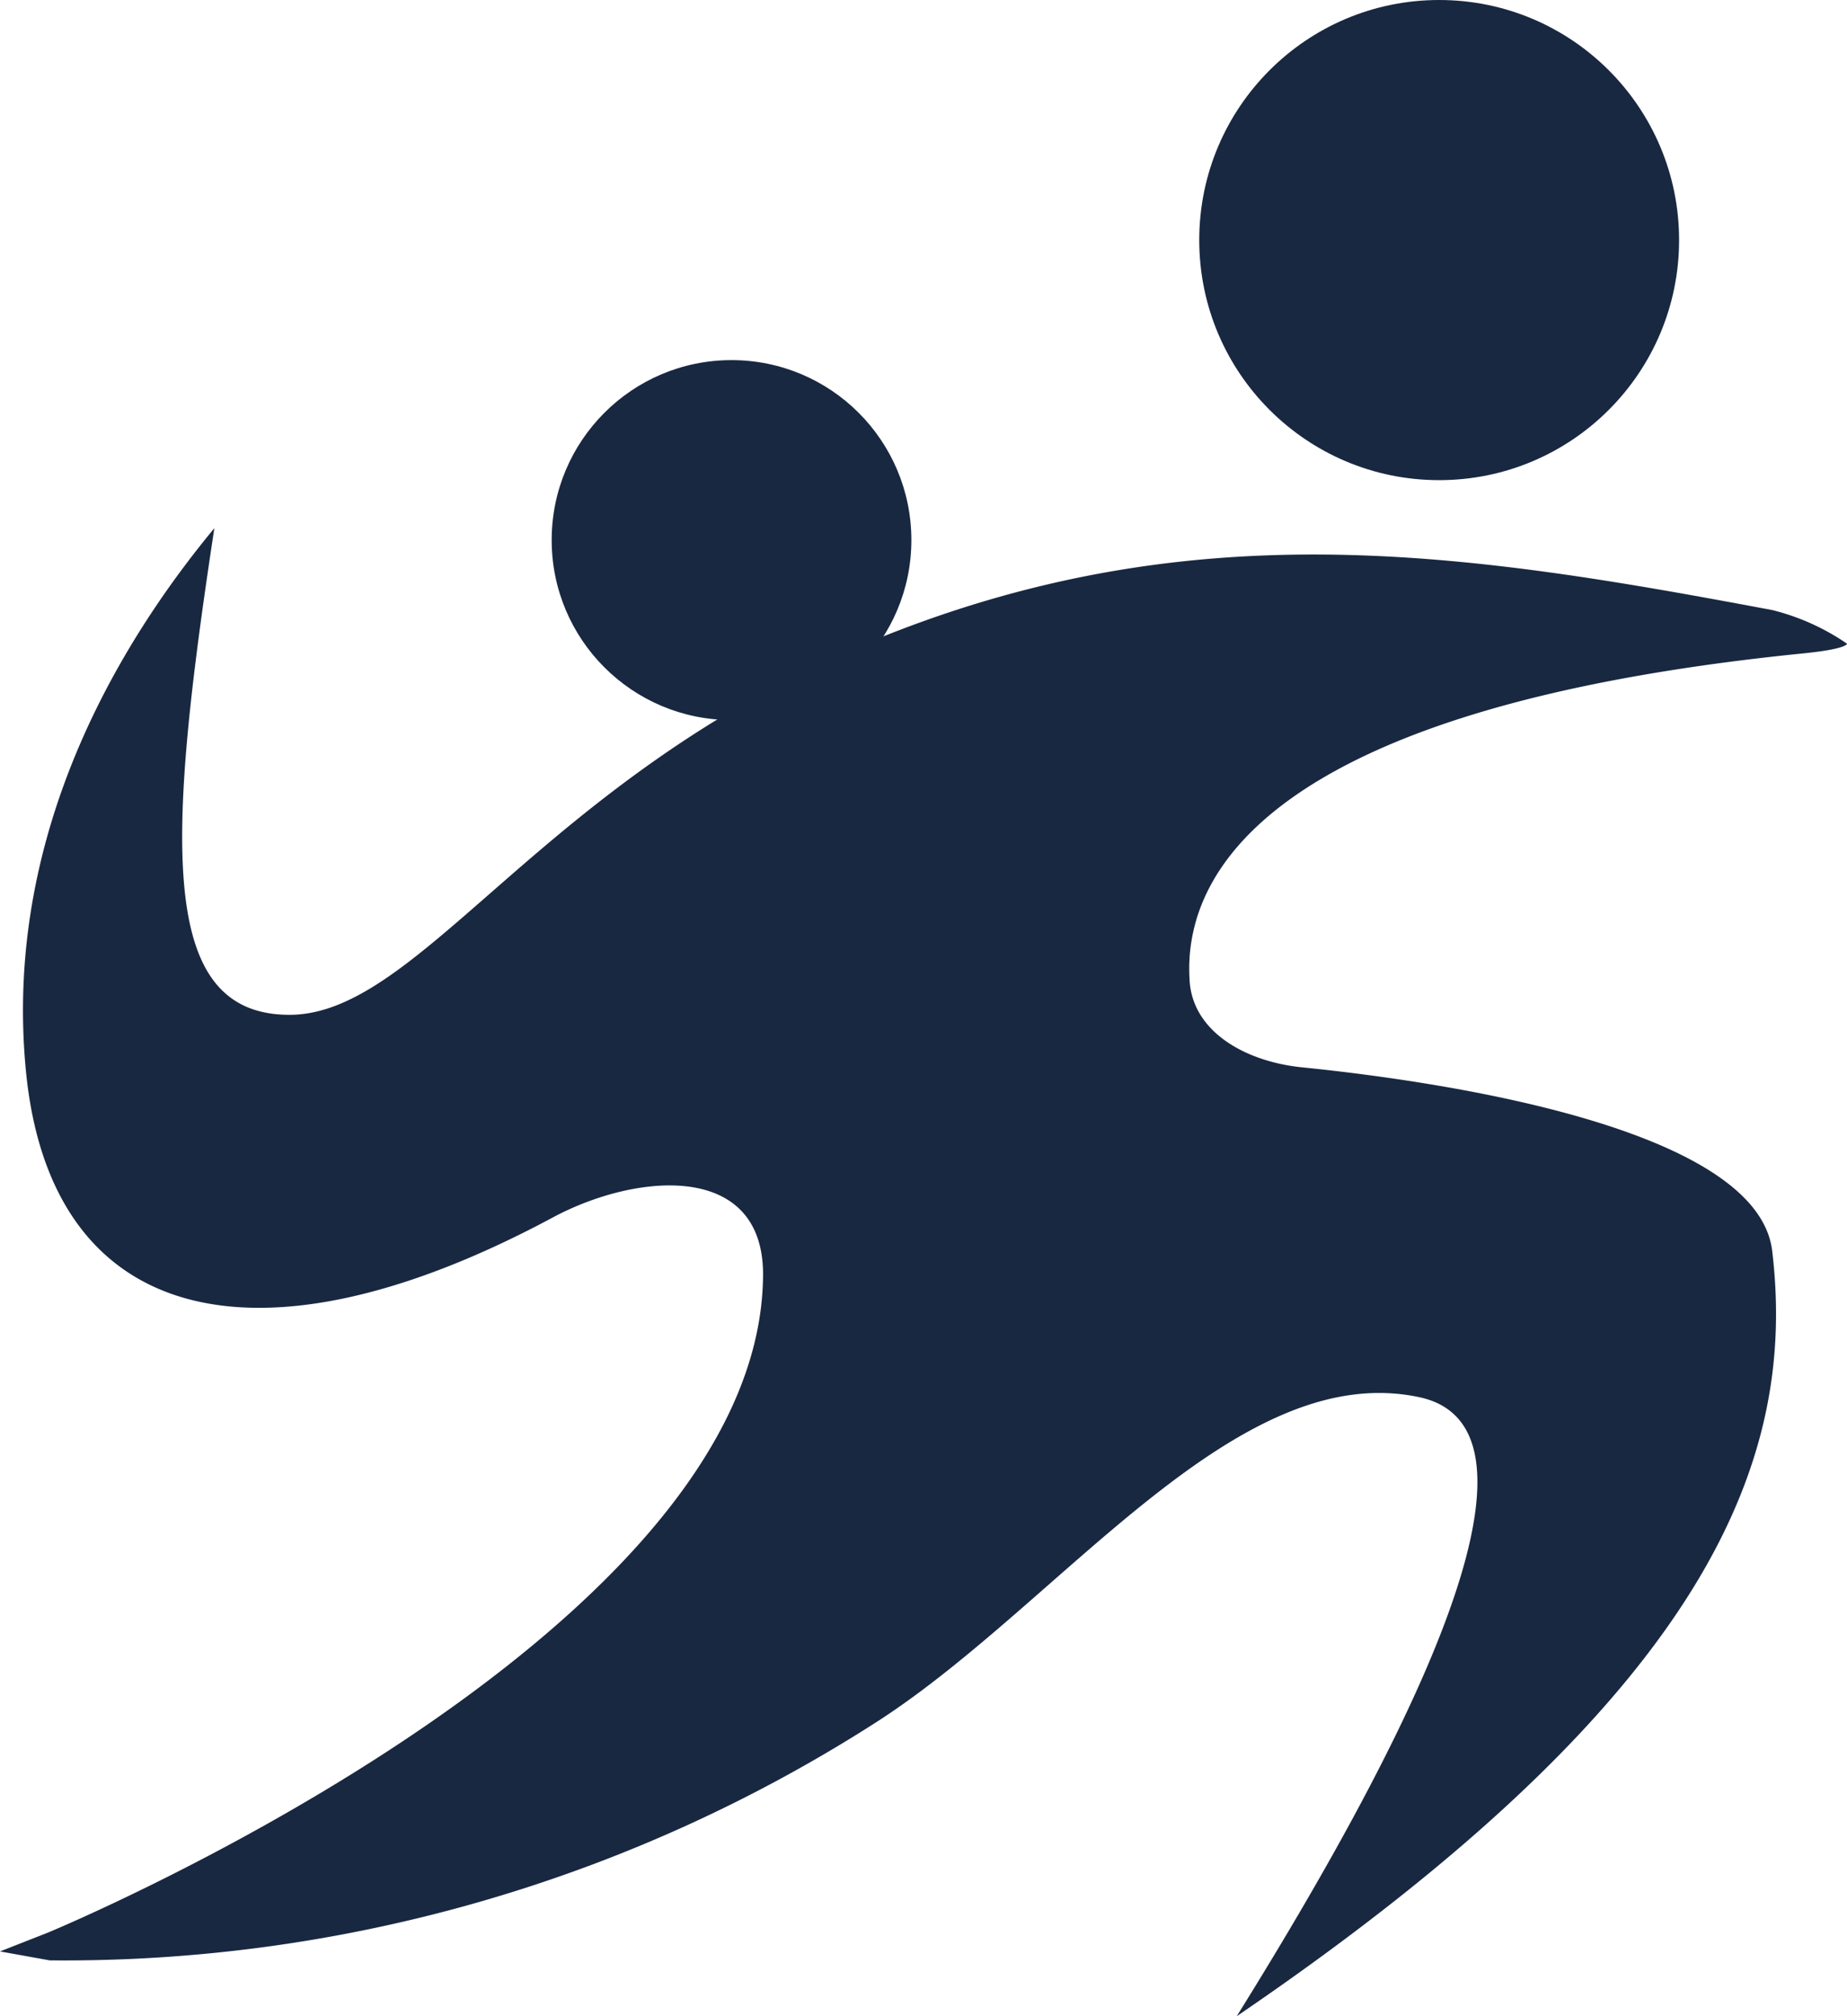
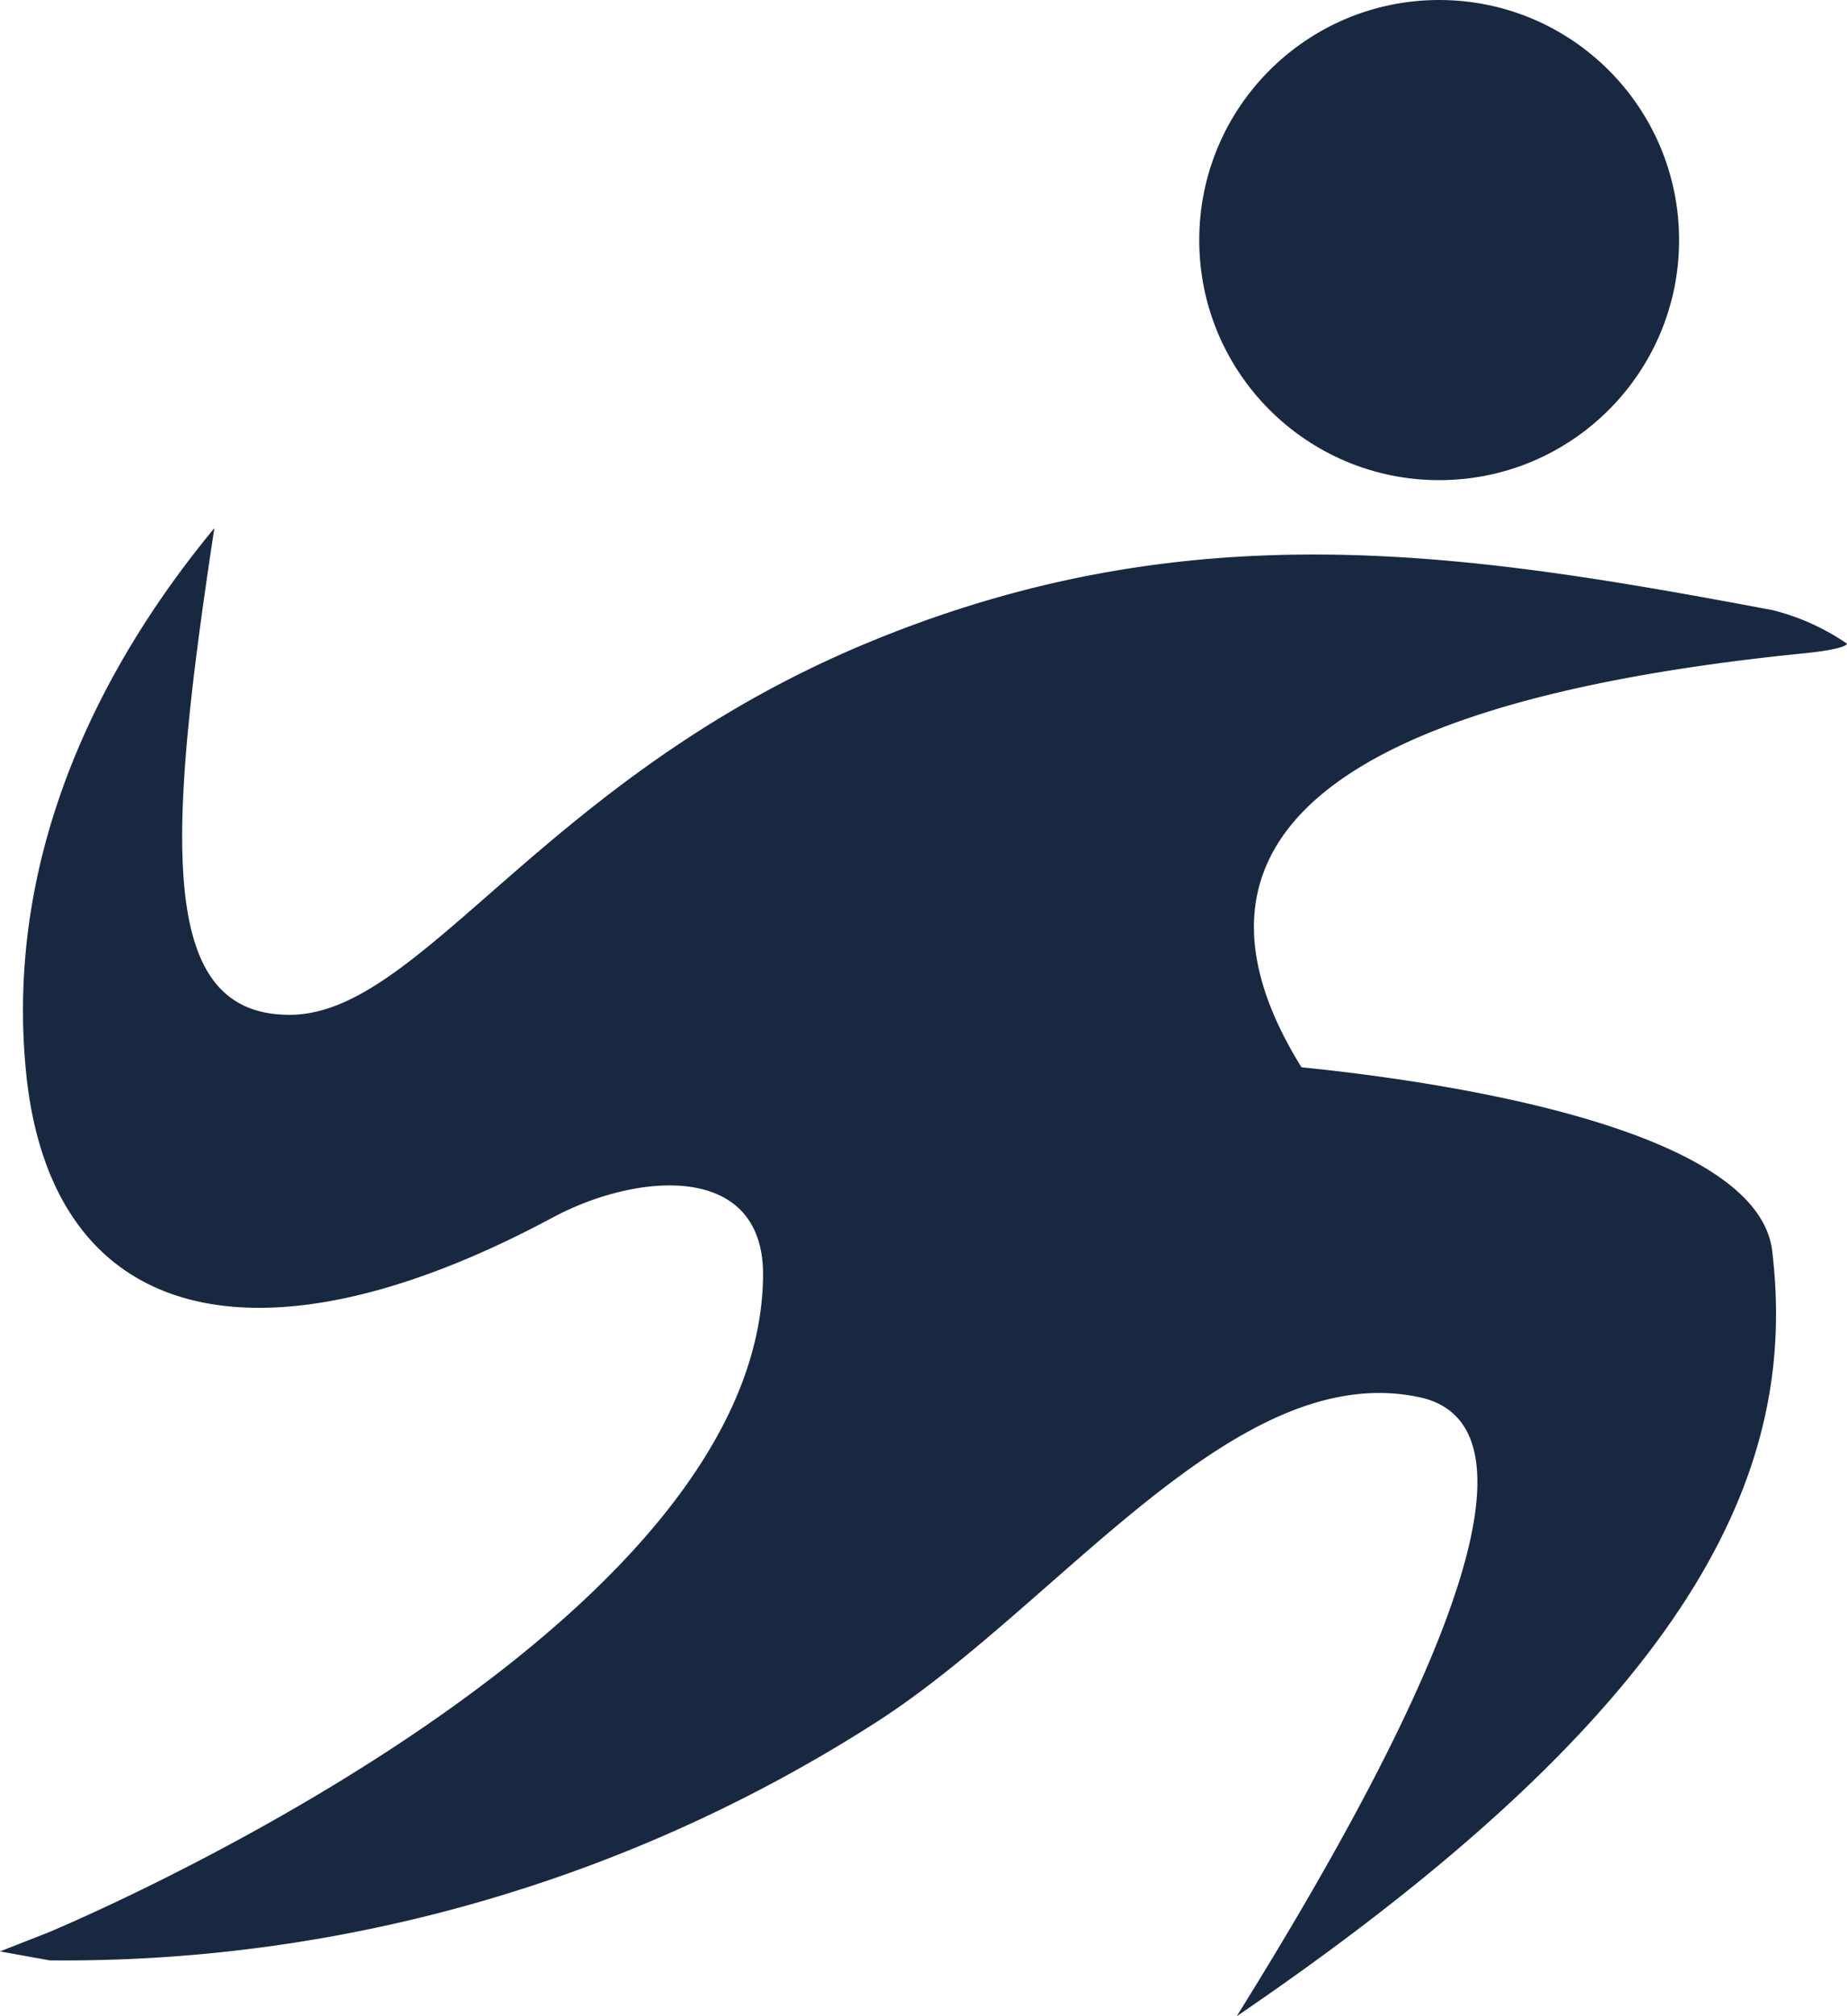
<svg xmlns="http://www.w3.org/2000/svg" id="Layer_1" data-name="Layer 1" viewBox="0 0 99 108">
  <defs>
    <style>.cls-1{fill:#192841;}</style>
  </defs>
-   <path class="cls-1" d="M11.49,28.29C7,33.72.1,44.12,1.39,57.37c1.31,13.5,12.27,16.41,28.25,7.84,4.5-2.41,11.31-3,11.26,3.12-.16,19.44-38.35,35.2-38.35,35.2l-2.55,1,2.67.48A80.65,80.65,0,0,0,47.11,92.16c9.82-6.37,19.14-19.45,29-17.31,4.83,1.06,5.59,8.44-9.82,33.15,25.69-17.48,30-30.06,28.7-41C94.2,60.55,78,58,69.76,57.17c-3-.31-5.89-1.91-6-4.73C63.44,47,67.62,37.92,96.65,35c2.4-.24,2.35-.52,2.35-.52a12.31,12.31,0,0,0-4-1.8c-16.5-3.1-31.27-5.43-48.61,1.8S22.58,54.36,15.52,54.36,8.92,45.16,11.49,28.29Z" />
-   <circle class="cls-1" cx="39.21" cy="28.93" r="9.64" />
+   <path class="cls-1" d="M11.49,28.29C7,33.72.1,44.12,1.39,57.37c1.31,13.5,12.27,16.41,28.25,7.84,4.5-2.41,11.31-3,11.26,3.12-.16,19.44-38.35,35.2-38.35,35.2l-2.55,1,2.67.48A80.65,80.65,0,0,0,47.11,92.16c9.82-6.37,19.14-19.45,29-17.31,4.83,1.06,5.59,8.44-9.82,33.15,25.69-17.48,30-30.06,28.7-41C94.2,60.55,78,58,69.76,57.17C63.44,47,67.62,37.92,96.65,35c2.4-.24,2.35-.52,2.35-.52a12.31,12.31,0,0,0-4-1.8c-16.5-3.1-31.27-5.43-48.61,1.8S22.58,54.36,15.52,54.36,8.92,45.16,11.49,28.29Z" />
  <circle class="cls-1" cx="77.14" cy="12.86" r="12.86" />
</svg>